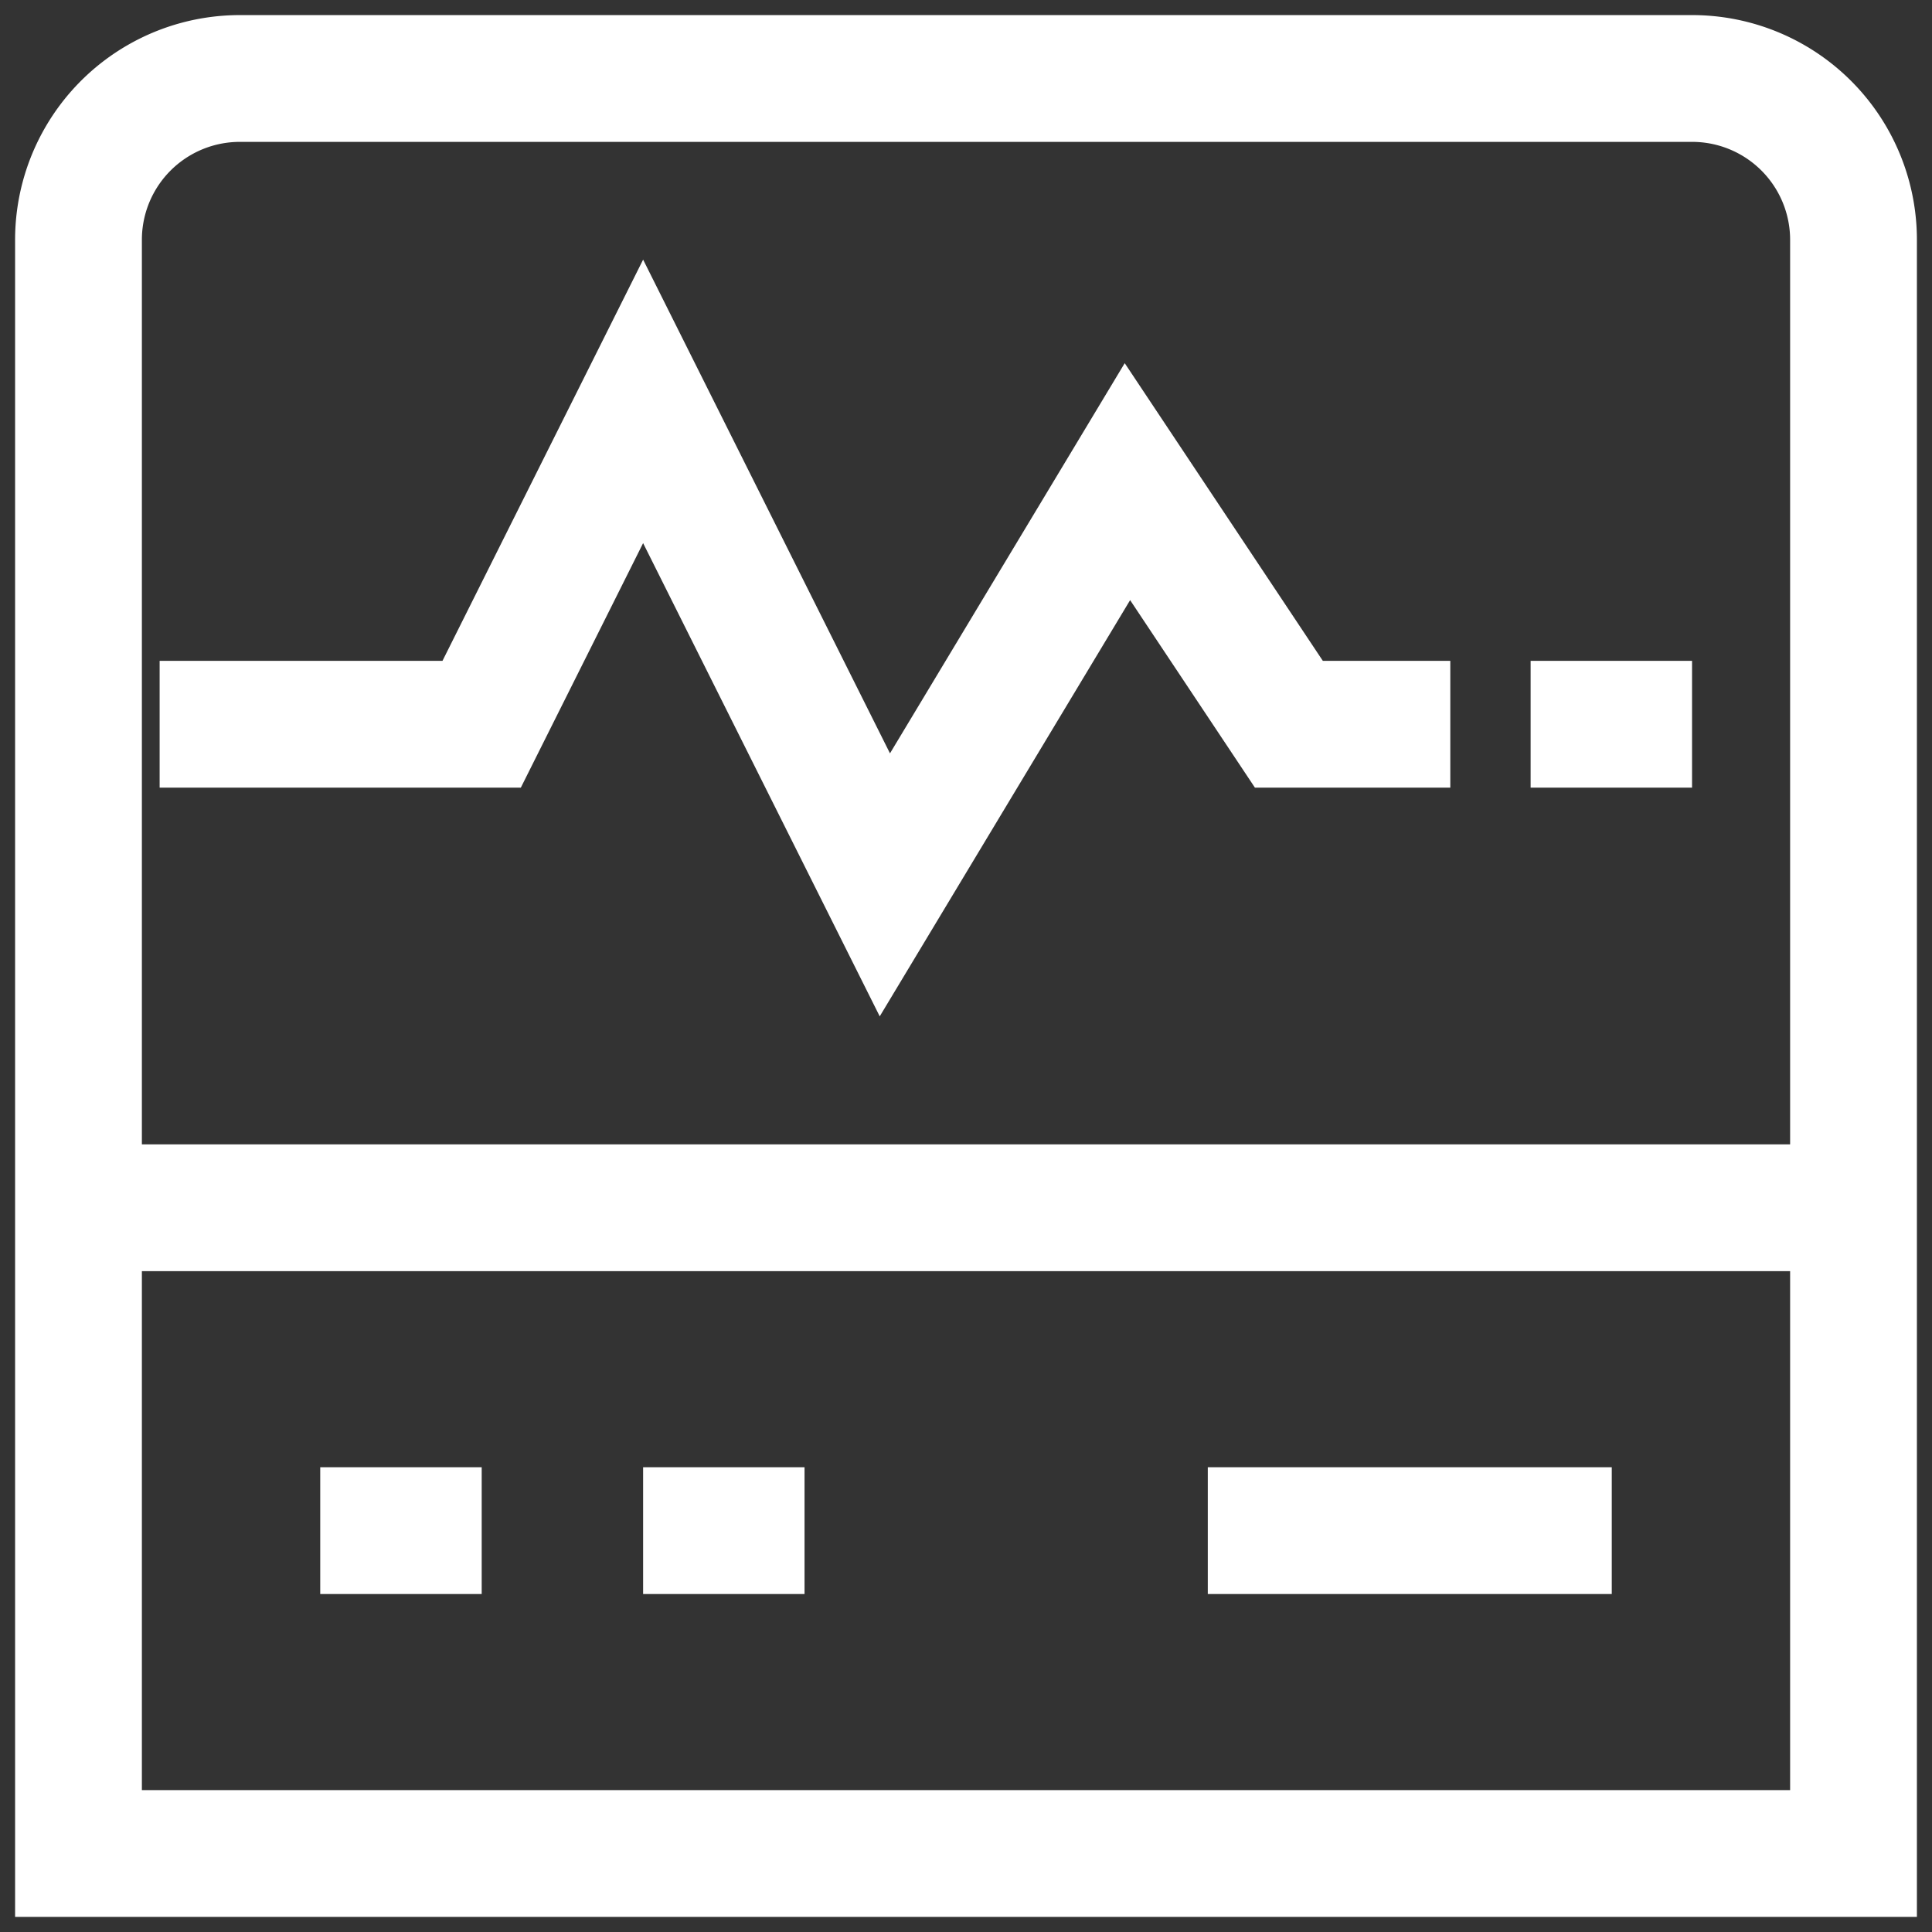
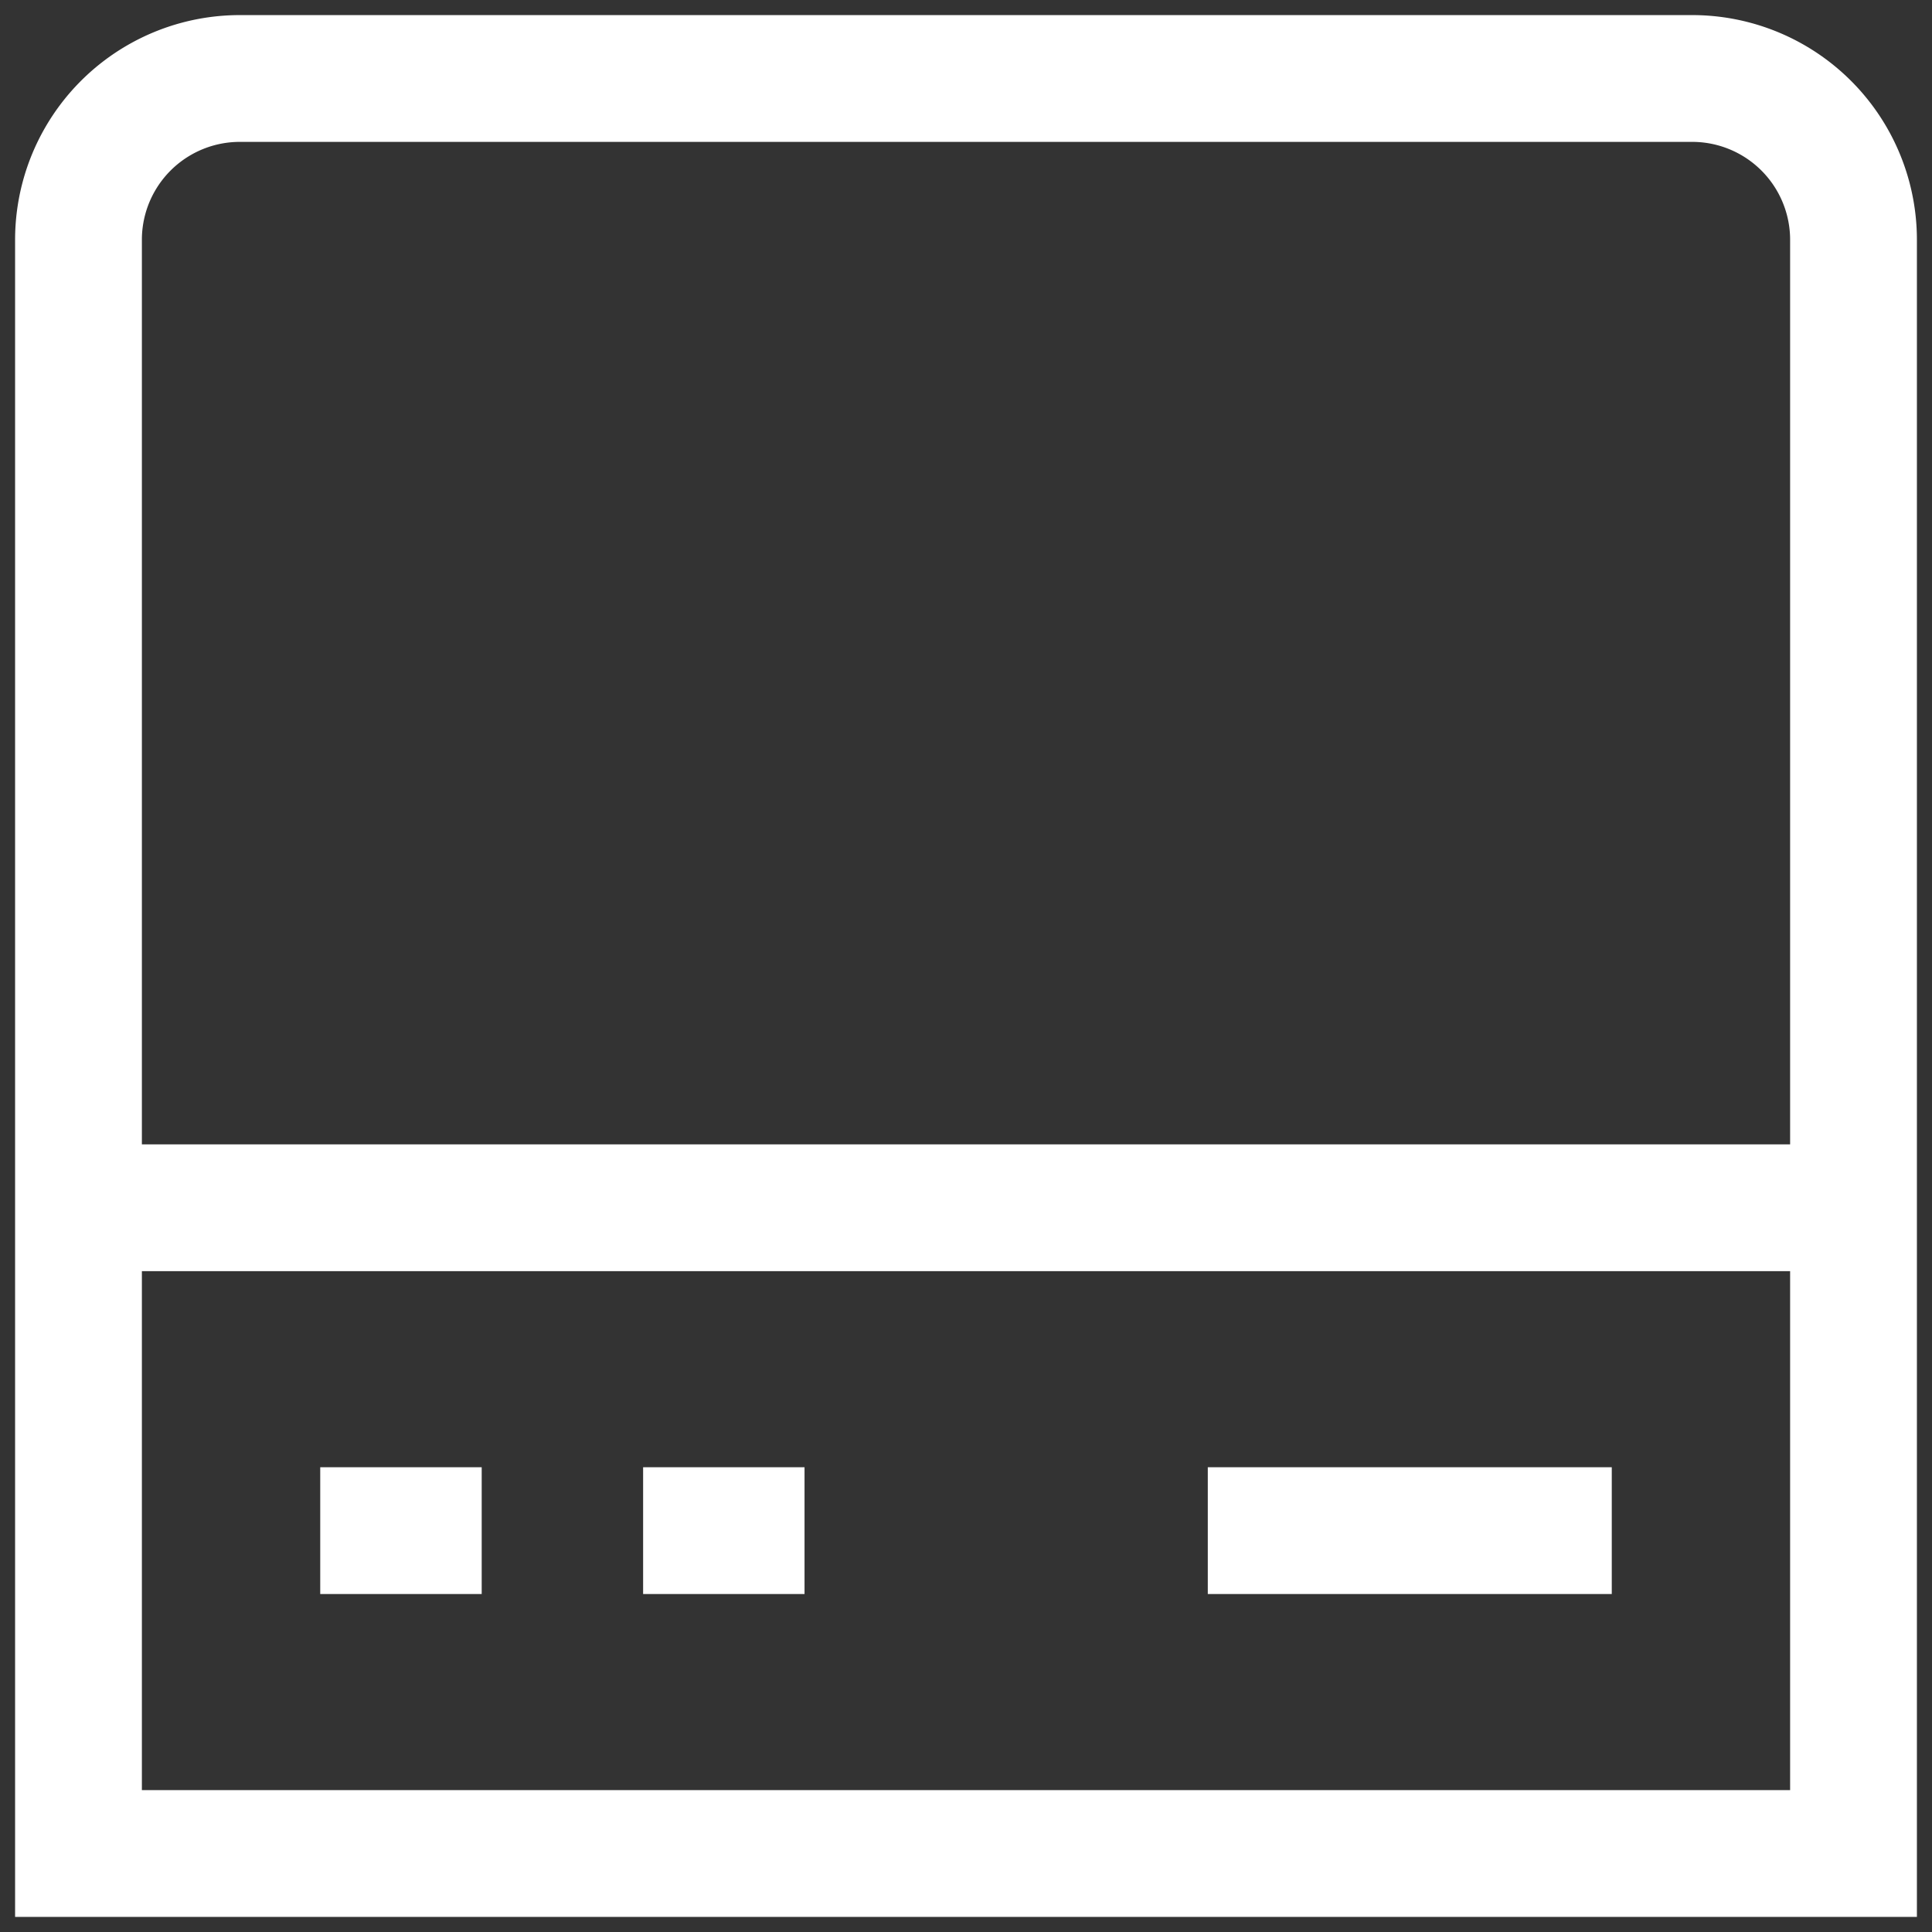
<svg xmlns="http://www.w3.org/2000/svg" width="40" height="40" viewBox="0 0 40 40" fill="none">
  <rect x="0" y="0" width="40" height="40" fill="#333333" stroke="none" />
  <path d="M4.968 1.625h30.065a3.34 3.34 0 0 1 3.342 3.343v20.037H1.625V4.968a3.34 3.34 0 0 1 3.343-3.343Zm-3.343 23.38v13.37h36.75v-13.37M6.63 31.69h3.343m3.342 0h3.342m16.713 0h-8.364" stroke="#fff" stroke-width="2.625" stroke-miterlimit="10" />
-   <path d="M30.027 14.995h-3.342l-3.343-5.023-5.022 8.348-5.005-10.01-3.343 6.685H3.305m28.385 0h3.342" stroke="#fff" stroke-width="2.625" stroke-miterlimit="10" />
</svg>